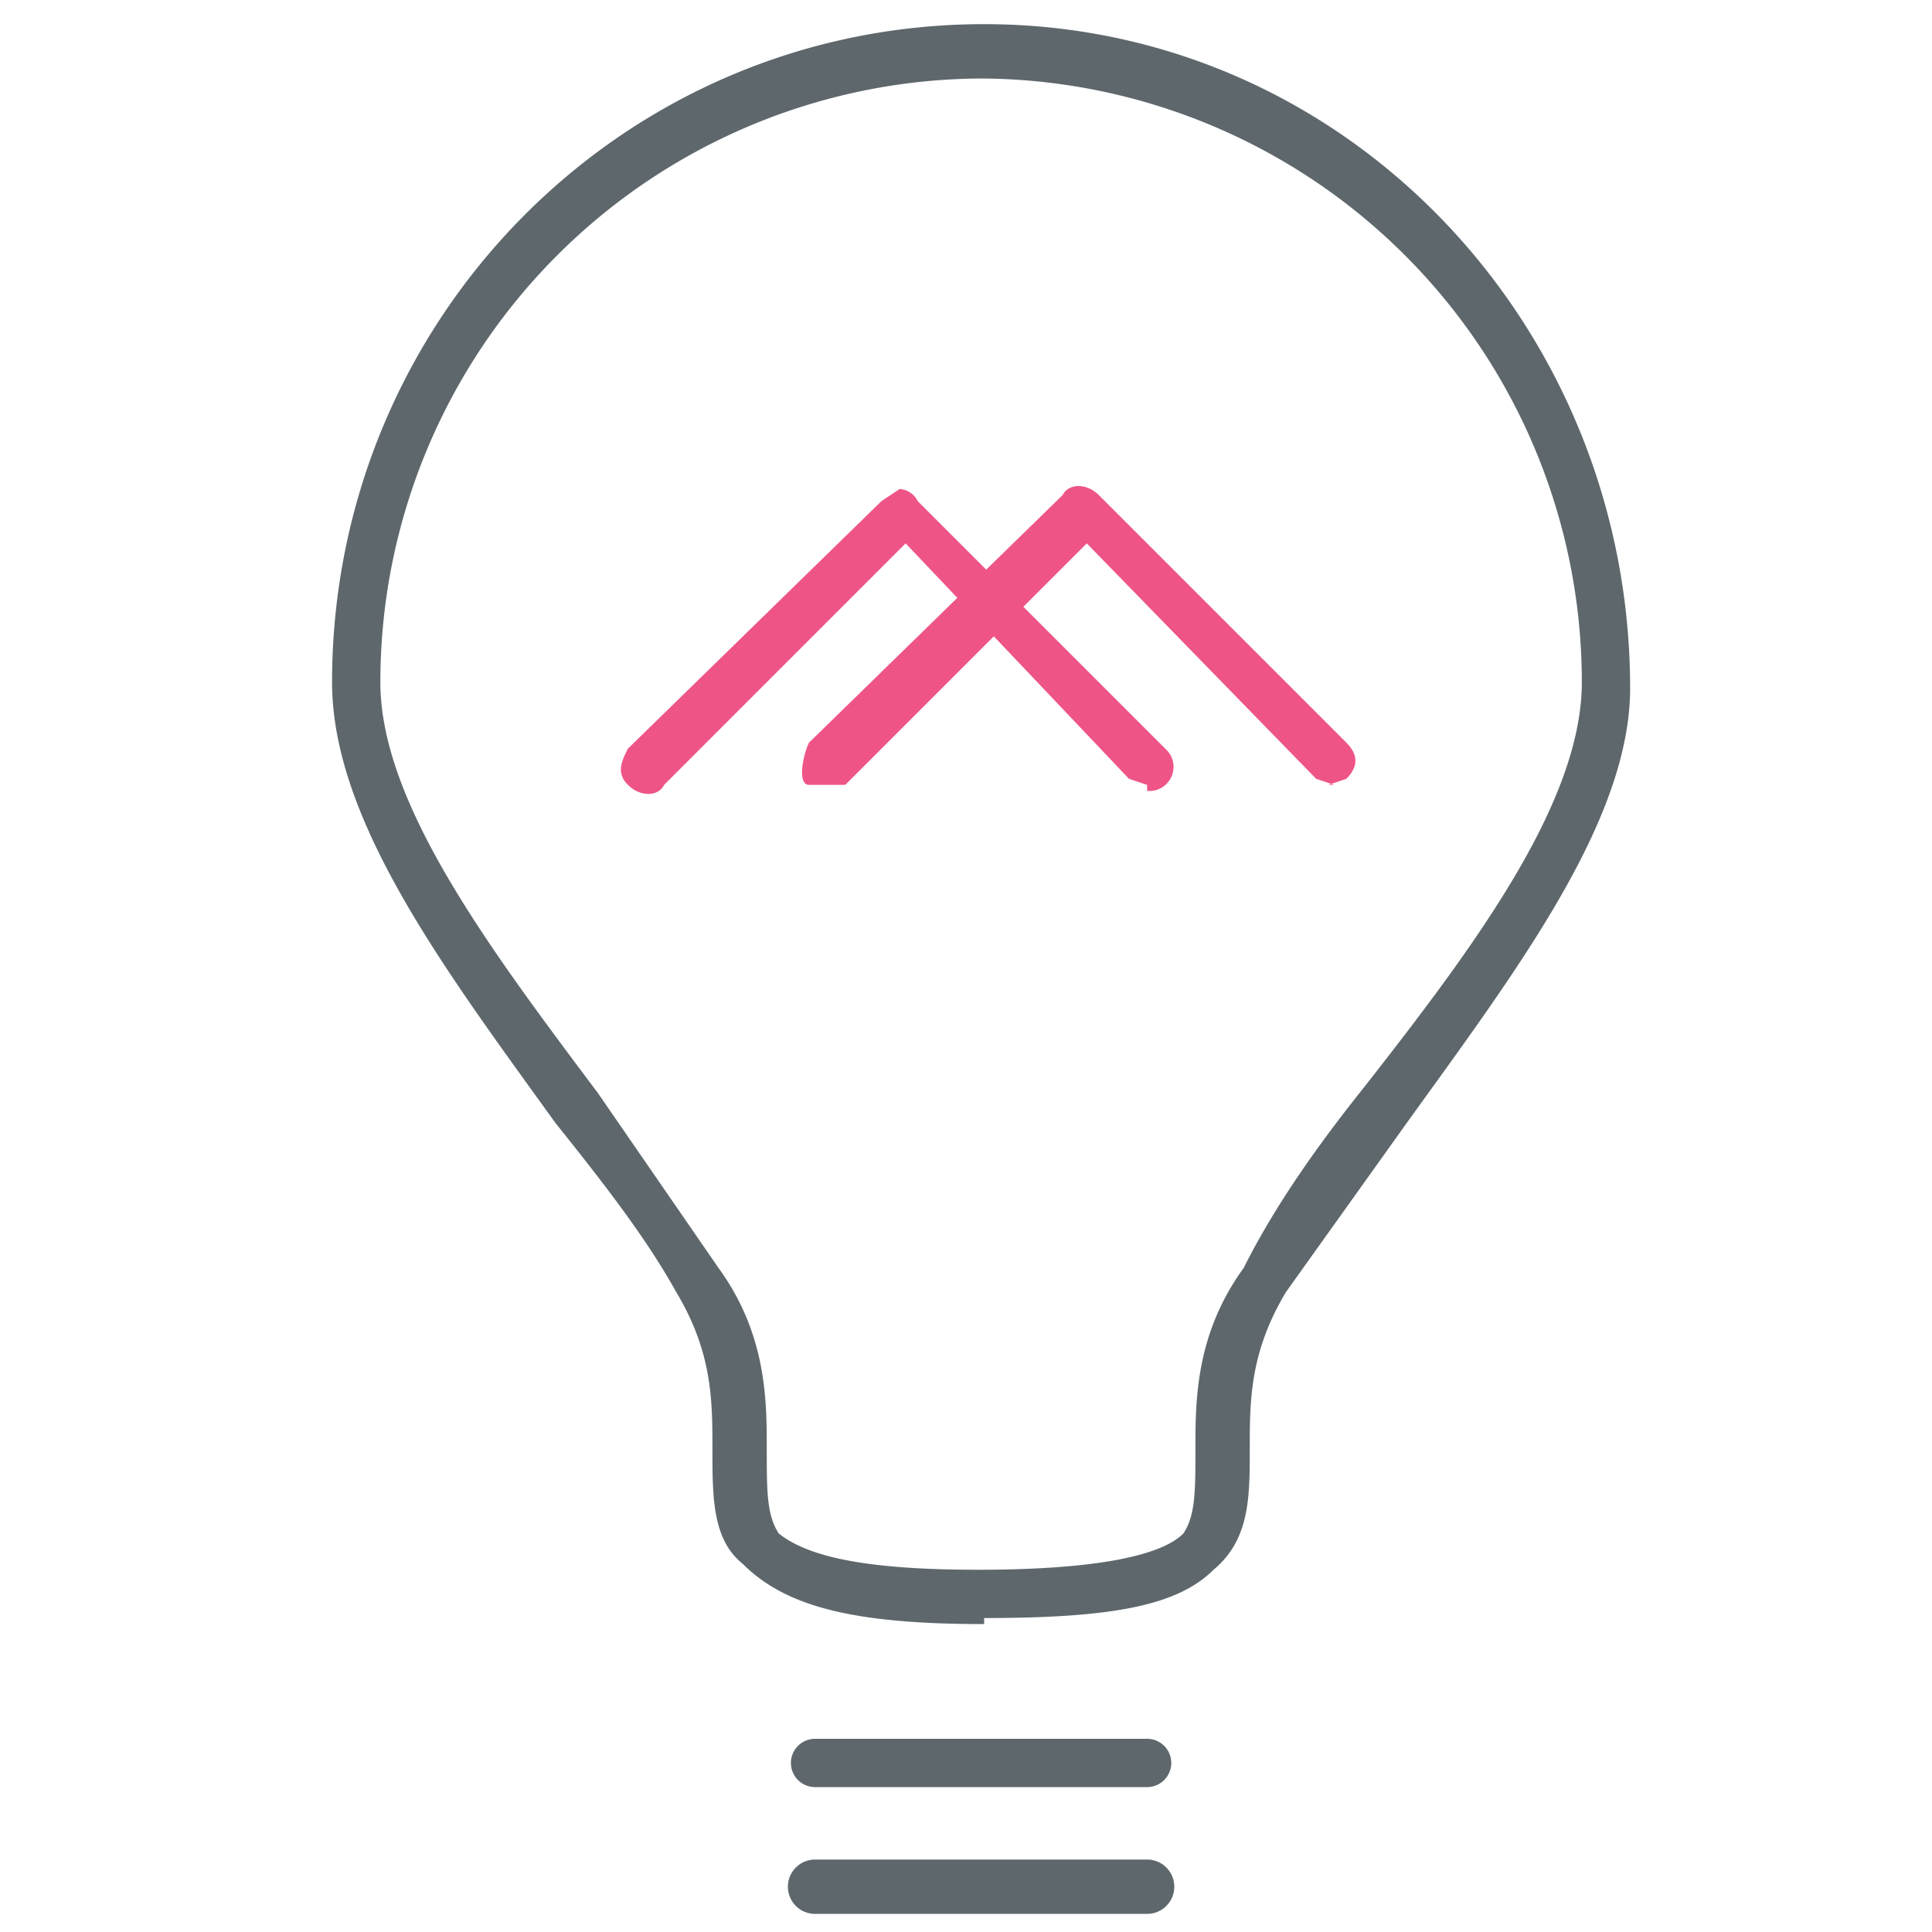
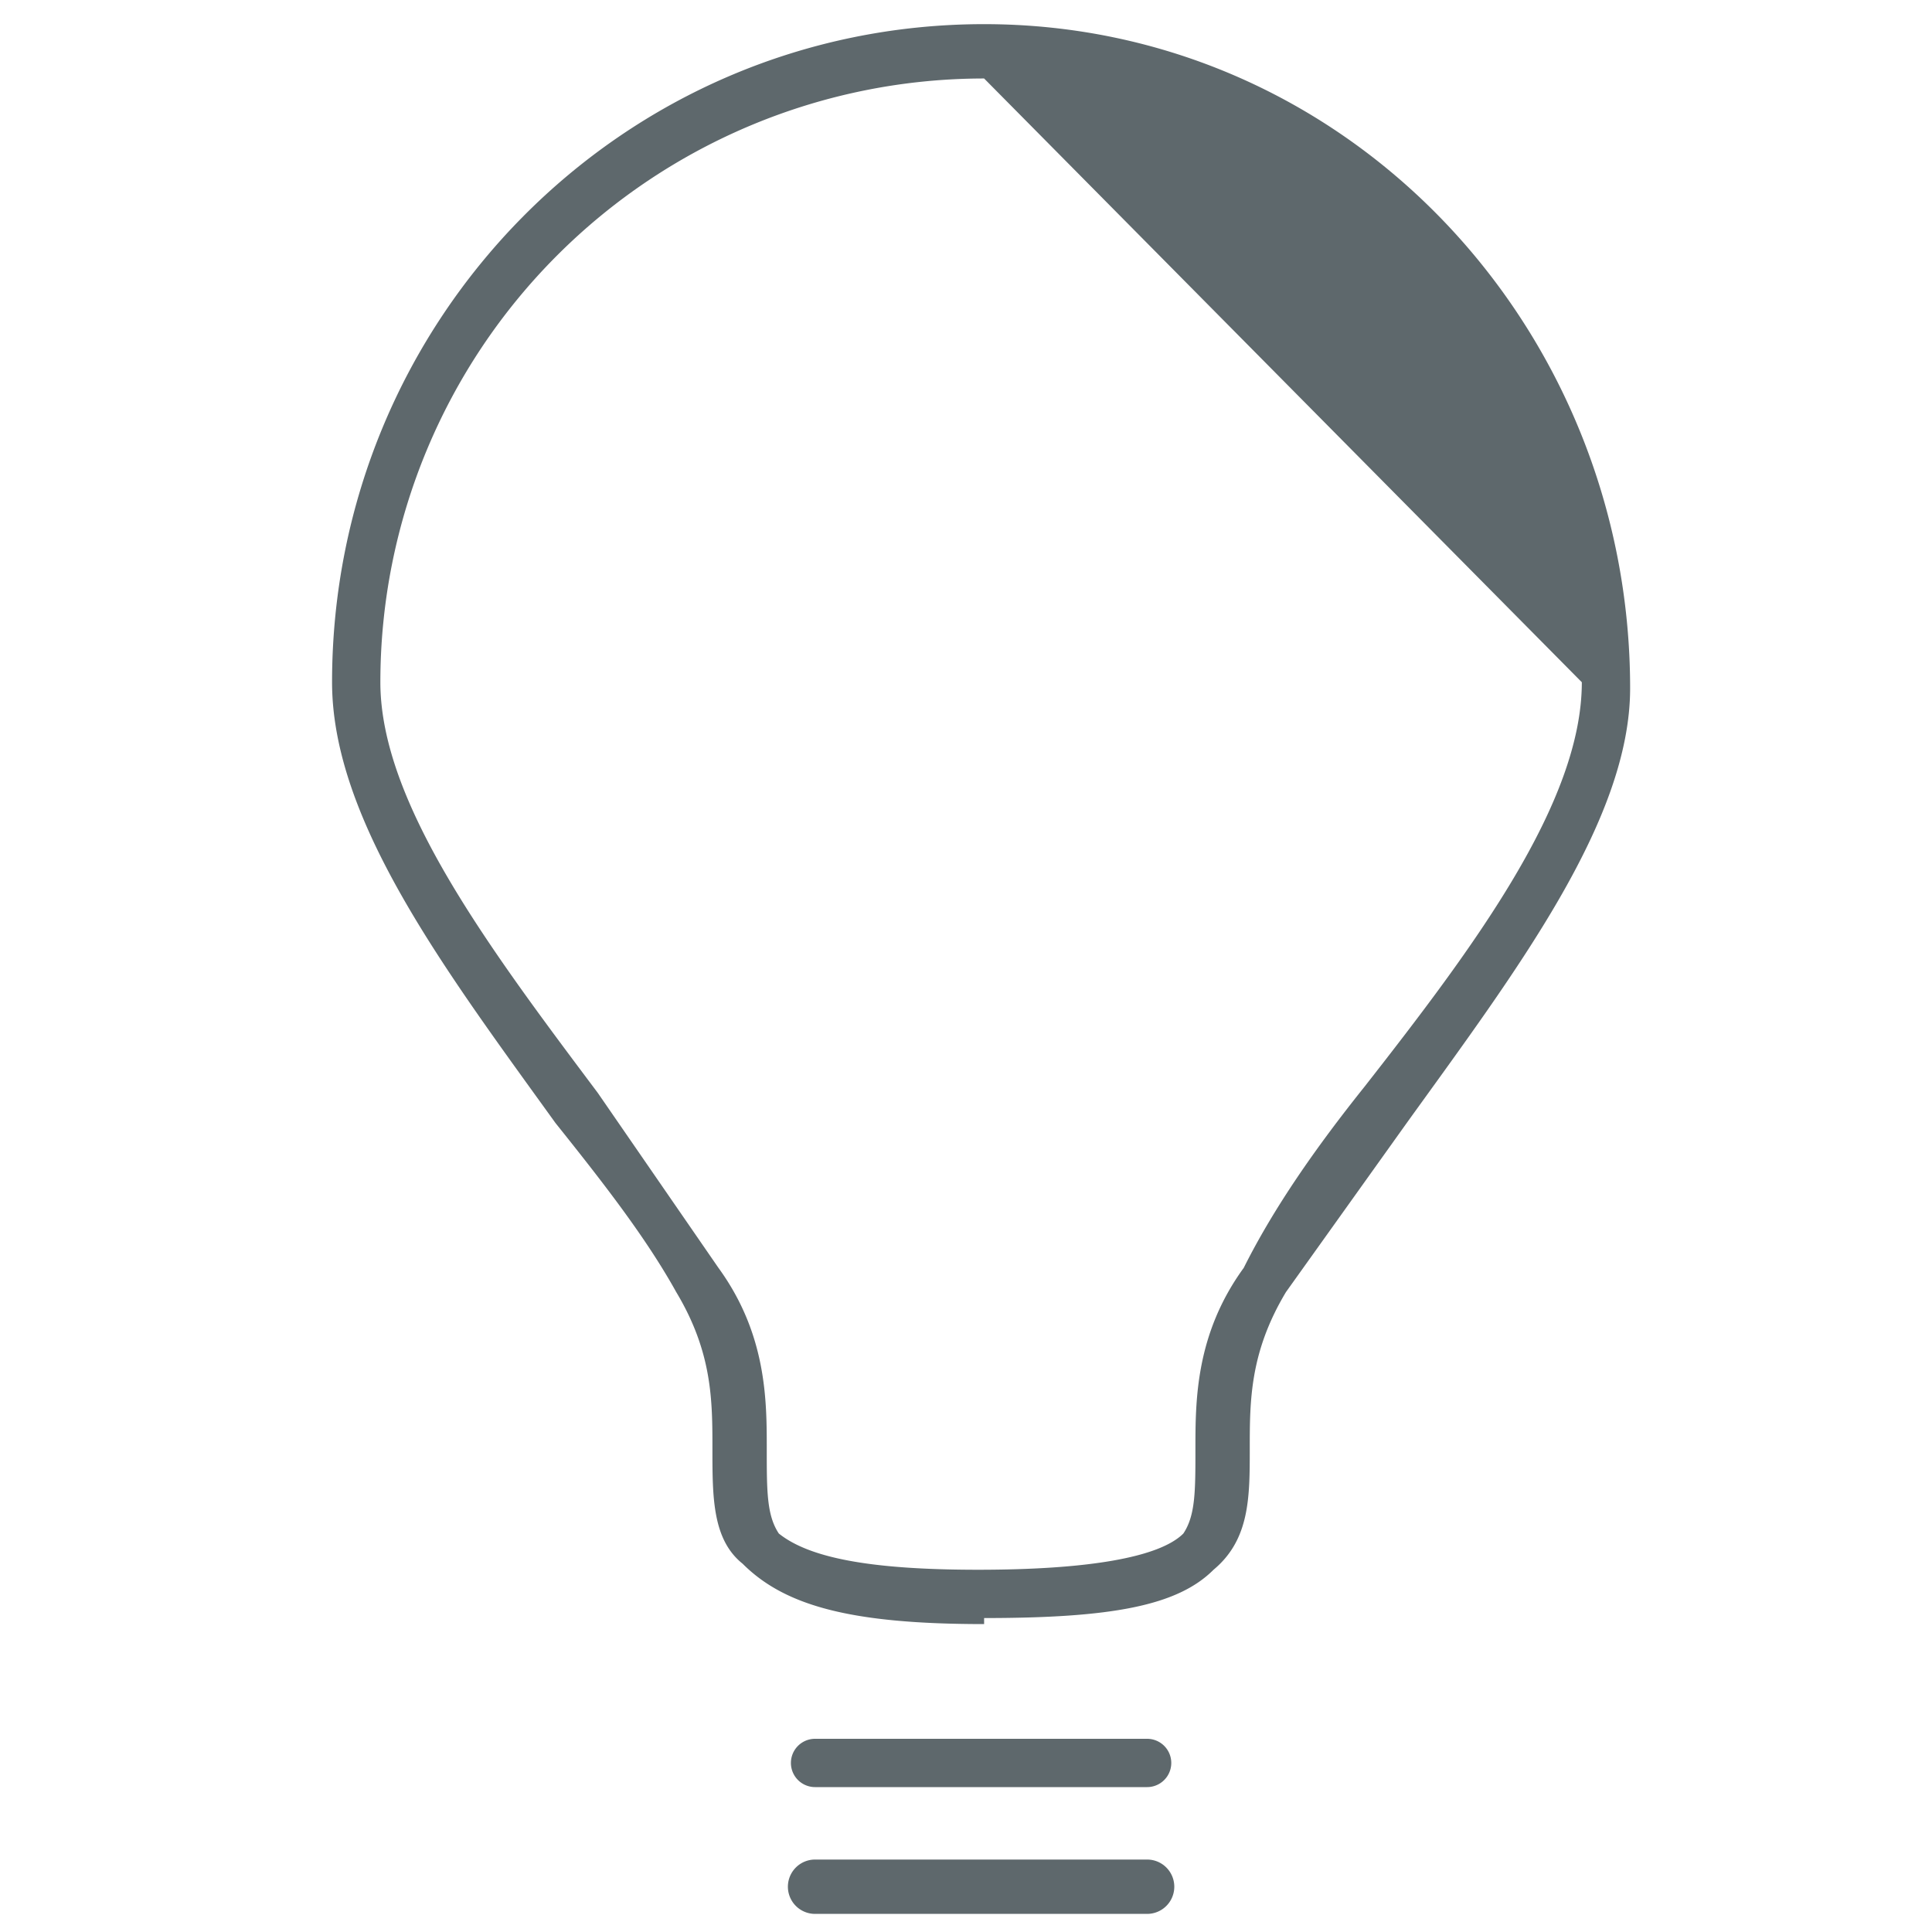
<svg xmlns="http://www.w3.org/2000/svg" viewBox="0 0 32 32">
-   <path fill="#5e686c" d="M16.3 26.9c-2.2 0-3.3-.3-4-1-.5-.4-.5-1.1-.5-1.9 0-.8 0-1.6-.6-2.6-.5-.9-1.2-1.8-2-2.8-1.8-2.5-3.7-5-3.7-7.3C5.5 5.3 10.3.4 16.3.4s10.7 5 10.7 11c0 2.2-1.9 4.7-3.7 7.2l-2 2.8c-.6 1-.6 1.8-.6 2.6s0 1.5-.6 2c-.6.6-1.7.8-3.8.8zm0-25.6a10 10 0 0 0-10 10c0 2 1.8 4.4 3.6 6.8l2 2.9c.8 1.1.8 2.2.8 3 0 .7 0 1.1.2 1.4.5.4 1.5.6 3.3.6s3-.2 3.4-.6c.2-.3.2-.7.2-1.4 0-.8 0-1.9.8-3 .5-1 1.2-2 2-3 1.8-2.3 3.6-4.7 3.6-6.7a10 10 0 0 0-10-10zM19 29.6h-5.5a.4.4 0 0 1 0-.8H19a.4.4 0 0 1 0 .8zm0 2.1h-5.5a.4.4 0 0 1 0-.9H19a.4.4 0 0 1 0 .9z" />
-   <path id="svg-ico" fill="#ee5586" d="m19 13-.3-.1L15 9l-4 4c-.1.2-.4.2-.6 0s-.1-.4 0-.6l4.2-4.1.3-.2s.2 0 .3.2l4.1 4.1a.4.4 0 0 1-.3.7z" />
-   <path id="svg-ico" fill="#ee5586" d="m22.1 13-.3-.1L18 9l-4 4h-.6c-.2 0-.1-.5 0-.7l4.2-4.1c.1-.2.4-.2.6 0l4.1 4.1c.2.2.2.4 0 .6l-.3.1z" />
+   <path fill="#5e686c" d="M16.3 26.9c-2.2 0-3.3-.3-4-1-.5-.4-.5-1.1-.5-1.9 0-.8 0-1.6-.6-2.6-.5-.9-1.2-1.8-2-2.8-1.8-2.5-3.7-5-3.7-7.3C5.5 5.3 10.3.4 16.3.4s10.7 5 10.7 11c0 2.2-1.9 4.7-3.7 7.2l-2 2.8c-.6 1-.6 1.8-.6 2.6s0 1.5-.6 2c-.6.6-1.7.8-3.8.8zm0-25.6a10 10 0 0 0-10 10c0 2 1.8 4.4 3.6 6.8l2 2.9c.8 1.1.8 2.2.8 3 0 .7 0 1.1.2 1.4.5.4 1.5.6 3.3.6s3-.2 3.4-.6c.2-.3.2-.7.2-1.4 0-.8 0-1.9.8-3 .5-1 1.2-2 2-3 1.8-2.3 3.6-4.7 3.6-6.7zM19 29.6h-5.5a.4.4 0 0 1 0-.8H19a.4.4 0 0 1 0 .8zm0 2.1h-5.5a.4.4 0 0 1 0-.9H19a.4.4 0 0 1 0 .9z" />
</svg>